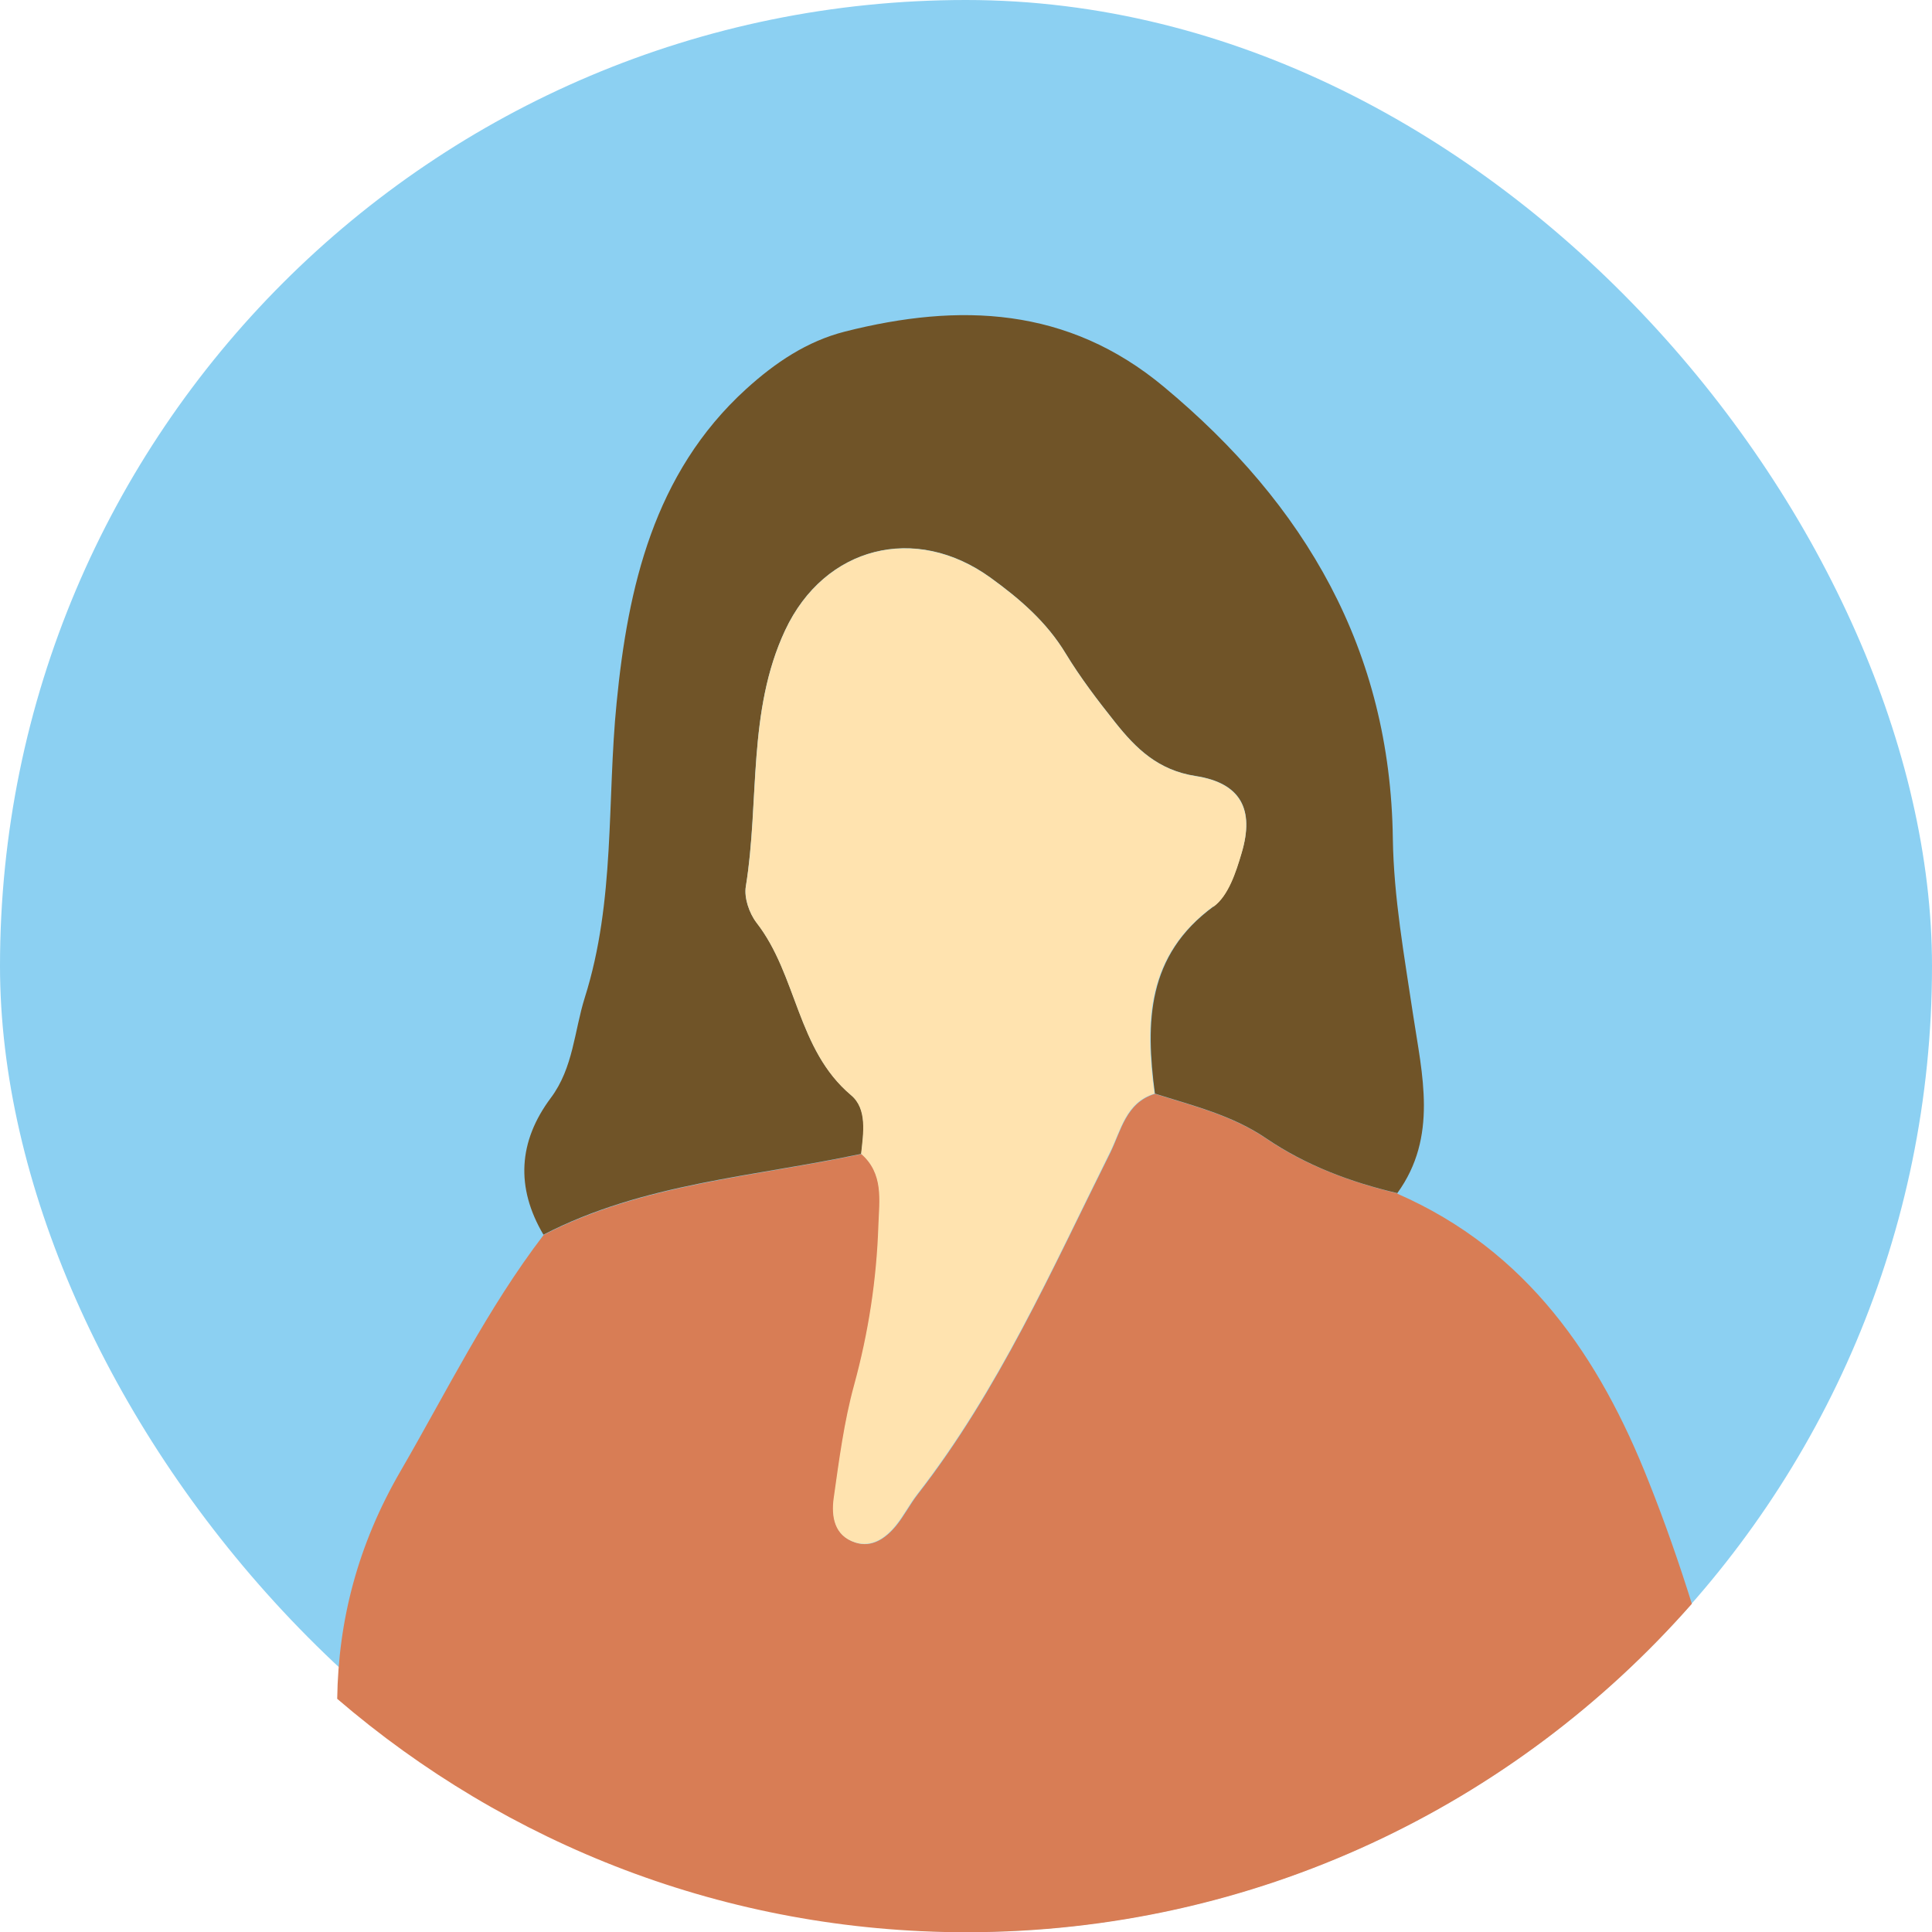
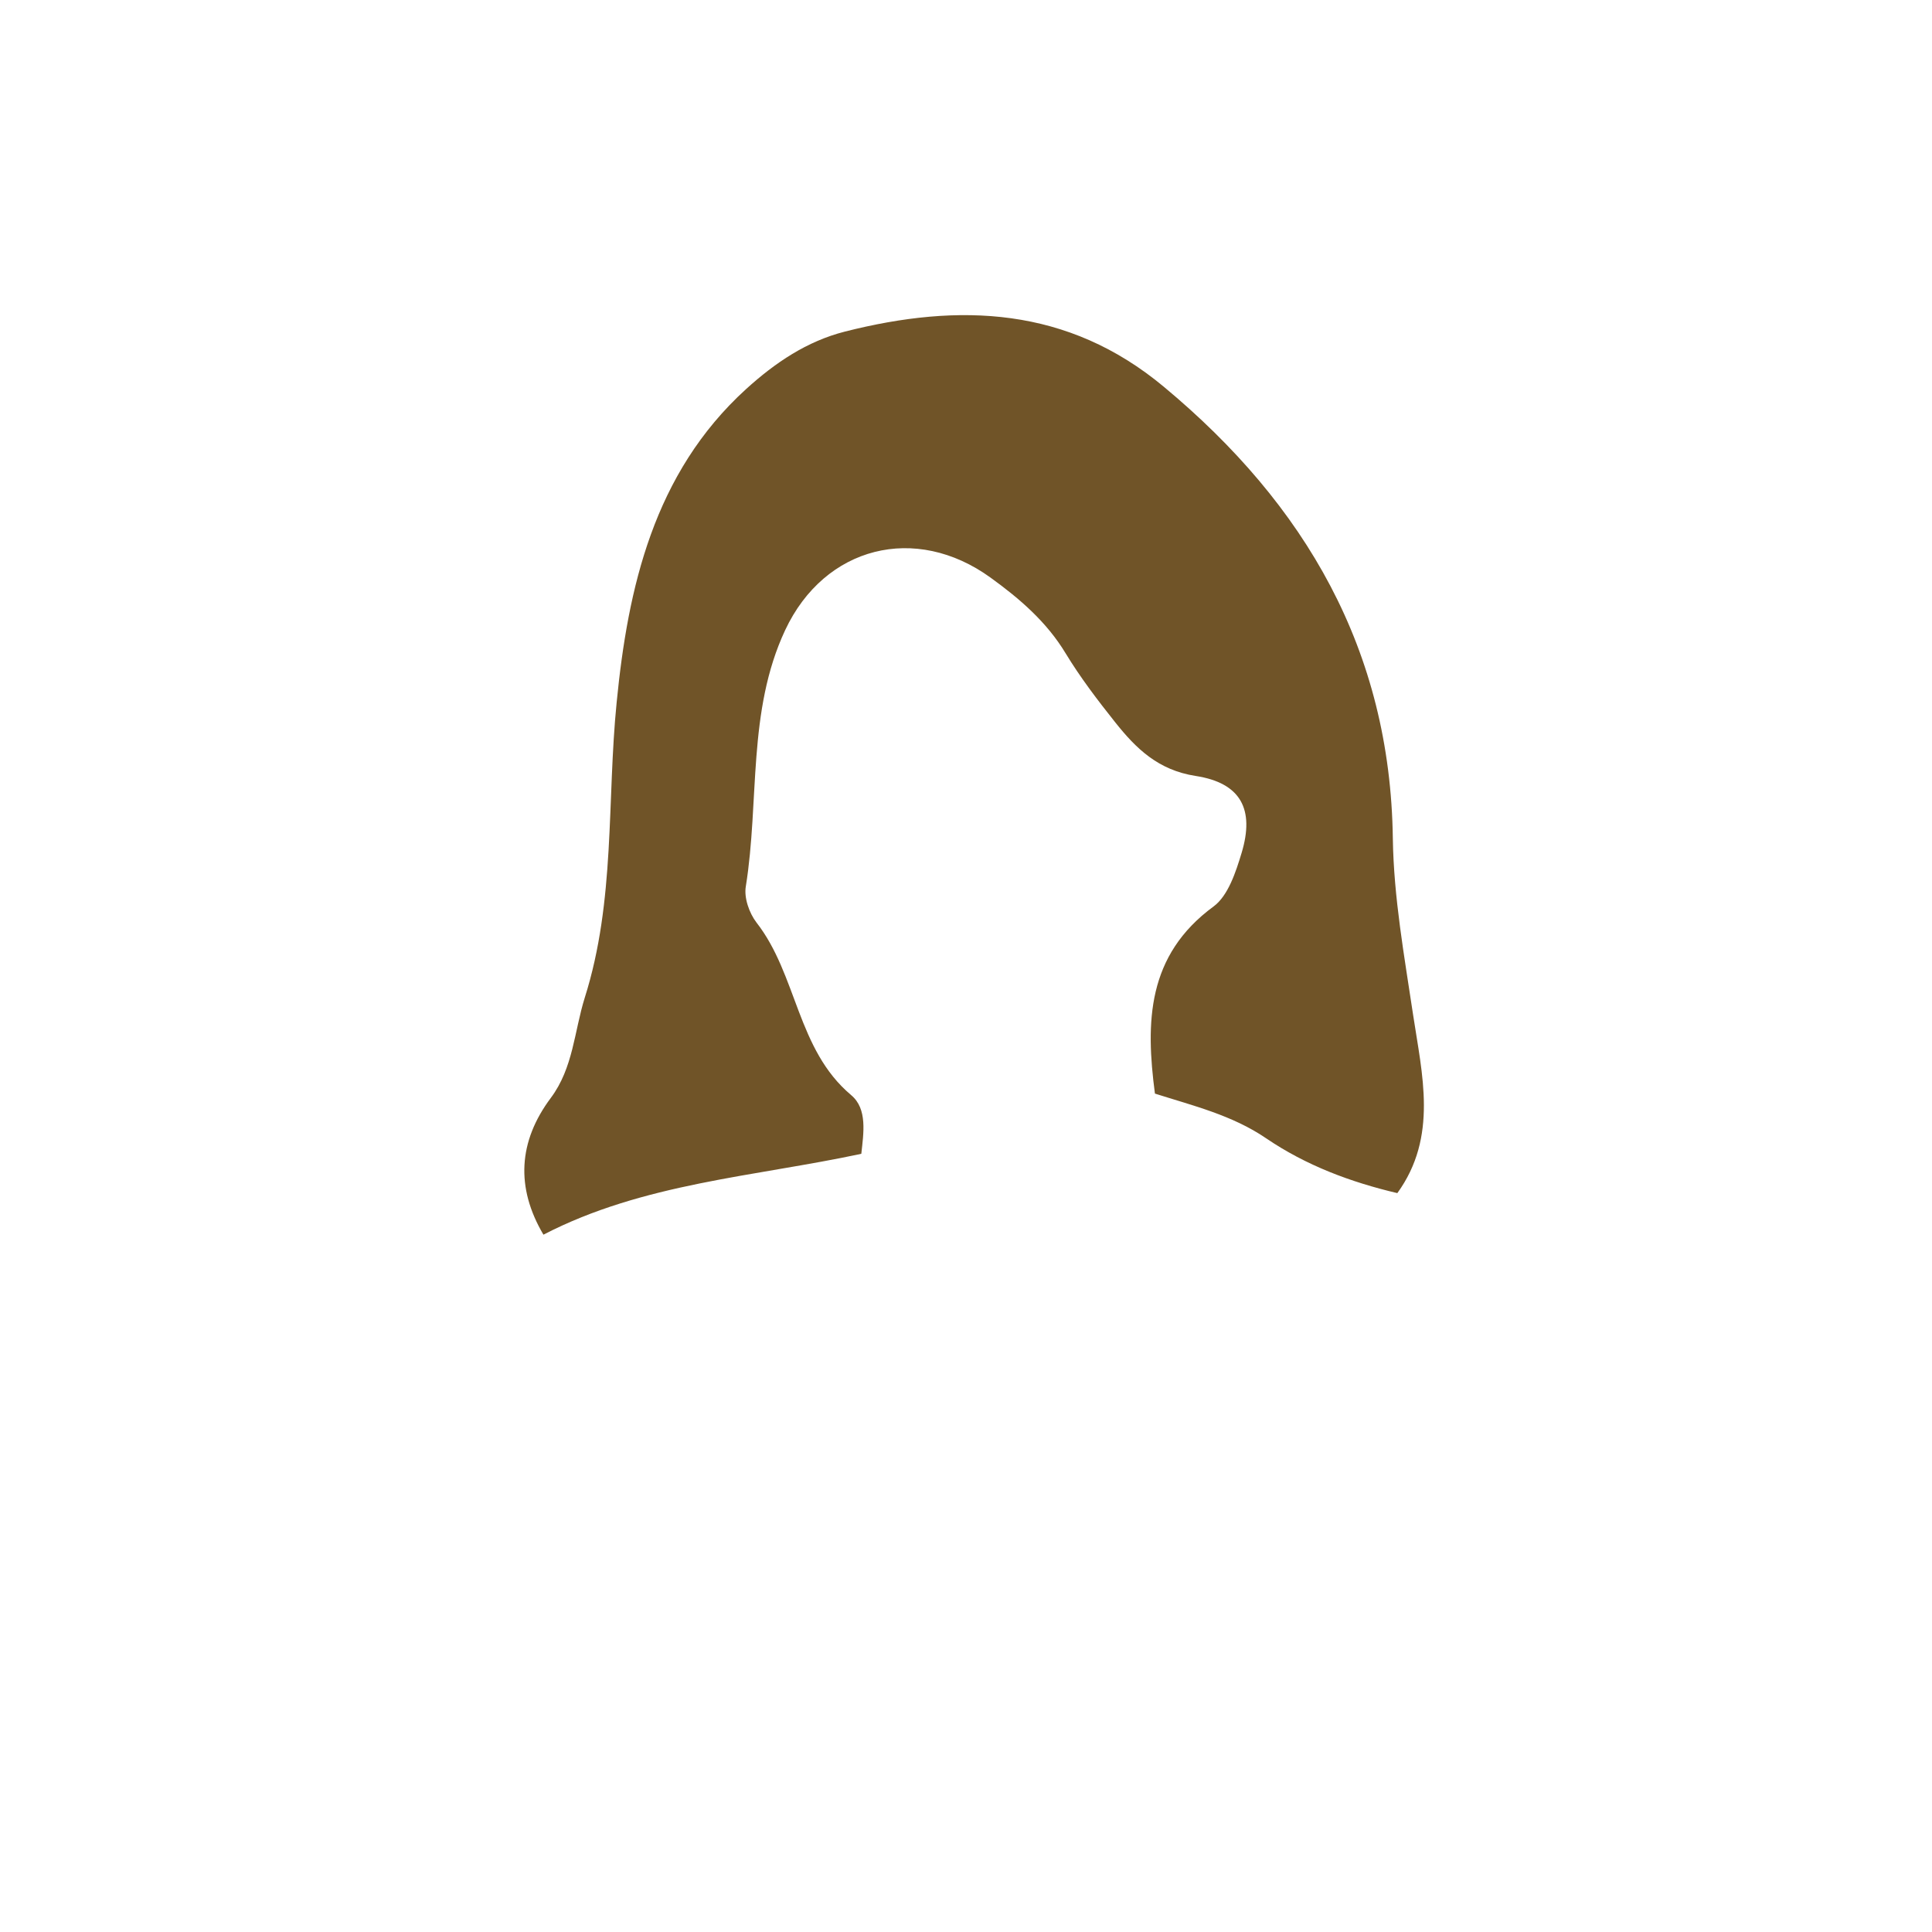
<svg xmlns="http://www.w3.org/2000/svg" id="_レイヤー_2" width="86" height="86" viewBox="0 0 86 86">
  <defs>
    <style>.cls-1{fill:#8cd0f2;}.cls-2{fill:#ffe3af;}.cls-3{fill:#705428;}.cls-4{fill:none;}.cls-5{fill:#d87d55;}</style>
  </defs>
  <g id="_コンテンツ">
-     <rect class="cls-1" x="0" y="0" width="86" height="86" rx="43" ry="43" />
-     <path class="cls-4" d="m43,0h0C19.25,0,0,19.25,0,43h0c0,13.05,5.82,24.73,14.99,32.61.05-3.49.92-6.86,2.81-10.12,2.06-3.56,3.87-7.25,6.38-10.53t0,0s0,0,0,0c-1.24-2.1-1.11-4.15.33-6.09,1-1.34,1.04-2.96,1.51-4.46,1.37-4.33.98-8.76,1.42-13.15.51-5.08,1.64-10.19,5.76-13.94,1.3-1.18,2.71-2.13,4.4-2.56,5.09-1.29,9.92-1.11,14.2,2.46,6.3,5.25,10.08,11.73,10.19,20.11.04,2.63.51,5.23.9,7.83.4,2.66,1.12,5.45-.7,7.95,0,0,0,0,0,0,0,0,0,0,0,0,5.75,2.51,8.99,7.27,11.19,12.84.7,1.79,1.34,3.59,1.91,5.41,6.66-7.57,10.71-17.5,10.71-28.38h0C86,19.25,66.75,0,43,0Z" />
-     <path class="cls-5" d="m62.2,53.12s0,0,0,0c-2.08-.5-4.06-1.23-5.84-2.44-1.51-1.03-3.25-1.45-4.95-1.99,0,0,0,0,0,0,0,0,0,0,0,0-1.29.4-1.5,1.63-1.99,2.63-2.6,5.21-4.96,10.56-8.57,15.2-.35.45-.61.97-.97,1.41-.46.55-1.06.97-1.79.74-.94-.3-1.08-1.16-.96-1.97.24-1.69.46-3.4.91-5.04.64-2.33,1-4.69,1.08-7.1.04-1.13.24-2.31-.77-3.19-4.76,1.02-9.71,1.31-14.15,3.6t0,0c-2.51,3.28-4.32,6.98-6.38,10.53-1.89,3.26-2.76,6.62-2.81,10.12,7.53,6.47,17.31,10.39,28.01,10.39h0c12.87,0,24.41-5.66,32.29-14.62-.57-1.82-1.2-3.63-1.91-5.41-2.19-5.57-5.43-10.32-11.19-12.84Z" />
    <path class="cls-3" d="m37.88,48.74c-2.41-2.03-2.39-5.35-4.21-7.68-.32-.42-.56-1.1-.47-1.61.61-3.8.06-7.79,1.75-11.4,1.76-3.75,5.81-4.75,9.14-2.34,1.3.94,2.5,1.97,3.35,3.38.65,1.07,1.42,2.08,2.2,3.06.93,1.17,1.91,2.13,3.58,2.39,2.02.31,2.63,1.49,2.05,3.42-.26.86-.6,1.91-1.25,2.39-2.97,2.18-3.03,5.15-2.61,8.33,0,0,0,0,0,0,1.7.54,3.44.96,4.95,1.99,1.78,1.21,3.76,1.95,5.84,2.44,0,0,0,0,0,0,1.82-2.51,1.1-5.29.7-7.95-.39-2.61-.86-5.2-.9-7.83-.11-8.39-3.89-14.87-10.19-20.11-4.28-3.57-9.11-3.75-14.2-2.46-1.69.43-3.1,1.38-4.4,2.56-4.12,3.75-5.26,8.86-5.76,13.94-.44,4.38-.05,8.82-1.42,13.15-.47,1.5-.51,3.12-1.51,4.46-1.45,1.94-1.57,3.99-.33,6.09t0,0c4.44-2.3,9.39-2.58,14.15-3.6.1-.92.28-2-.45-2.61Z" />
-     <path class="cls-2" d="m54.02,40.36c.66-.48,1-1.53,1.25-2.39.57-1.93-.04-3.11-2.05-3.42-1.67-.26-2.65-1.22-3.58-2.39-.78-.98-1.55-1.99-2.2-3.06-.85-1.41-2.05-2.44-3.35-3.38-3.34-2.41-7.38-1.41-9.14,2.34-1.69,3.61-1.13,7.6-1.75,11.4-.08.5.15,1.19.47,1.61,1.82,2.33,1.8,5.65,4.21,7.68.73.61.55,1.69.45,2.61,1.01.88.81,2.06.77,3.19-.08,2.41-.44,4.76-1.08,7.1-.45,1.64-.67,3.35-.91,5.04-.11.81.02,1.67.96,1.97.73.23,1.34-.19,1.79-.74.36-.44.62-.96.97-1.41,3.61-4.64,5.98-9.99,8.57-15.2.5-1,.7-2.23,1.99-2.63,0,0,0,0,0,0-.43-3.18-.36-6.15,2.61-8.33Z" />
  </g>
</svg>